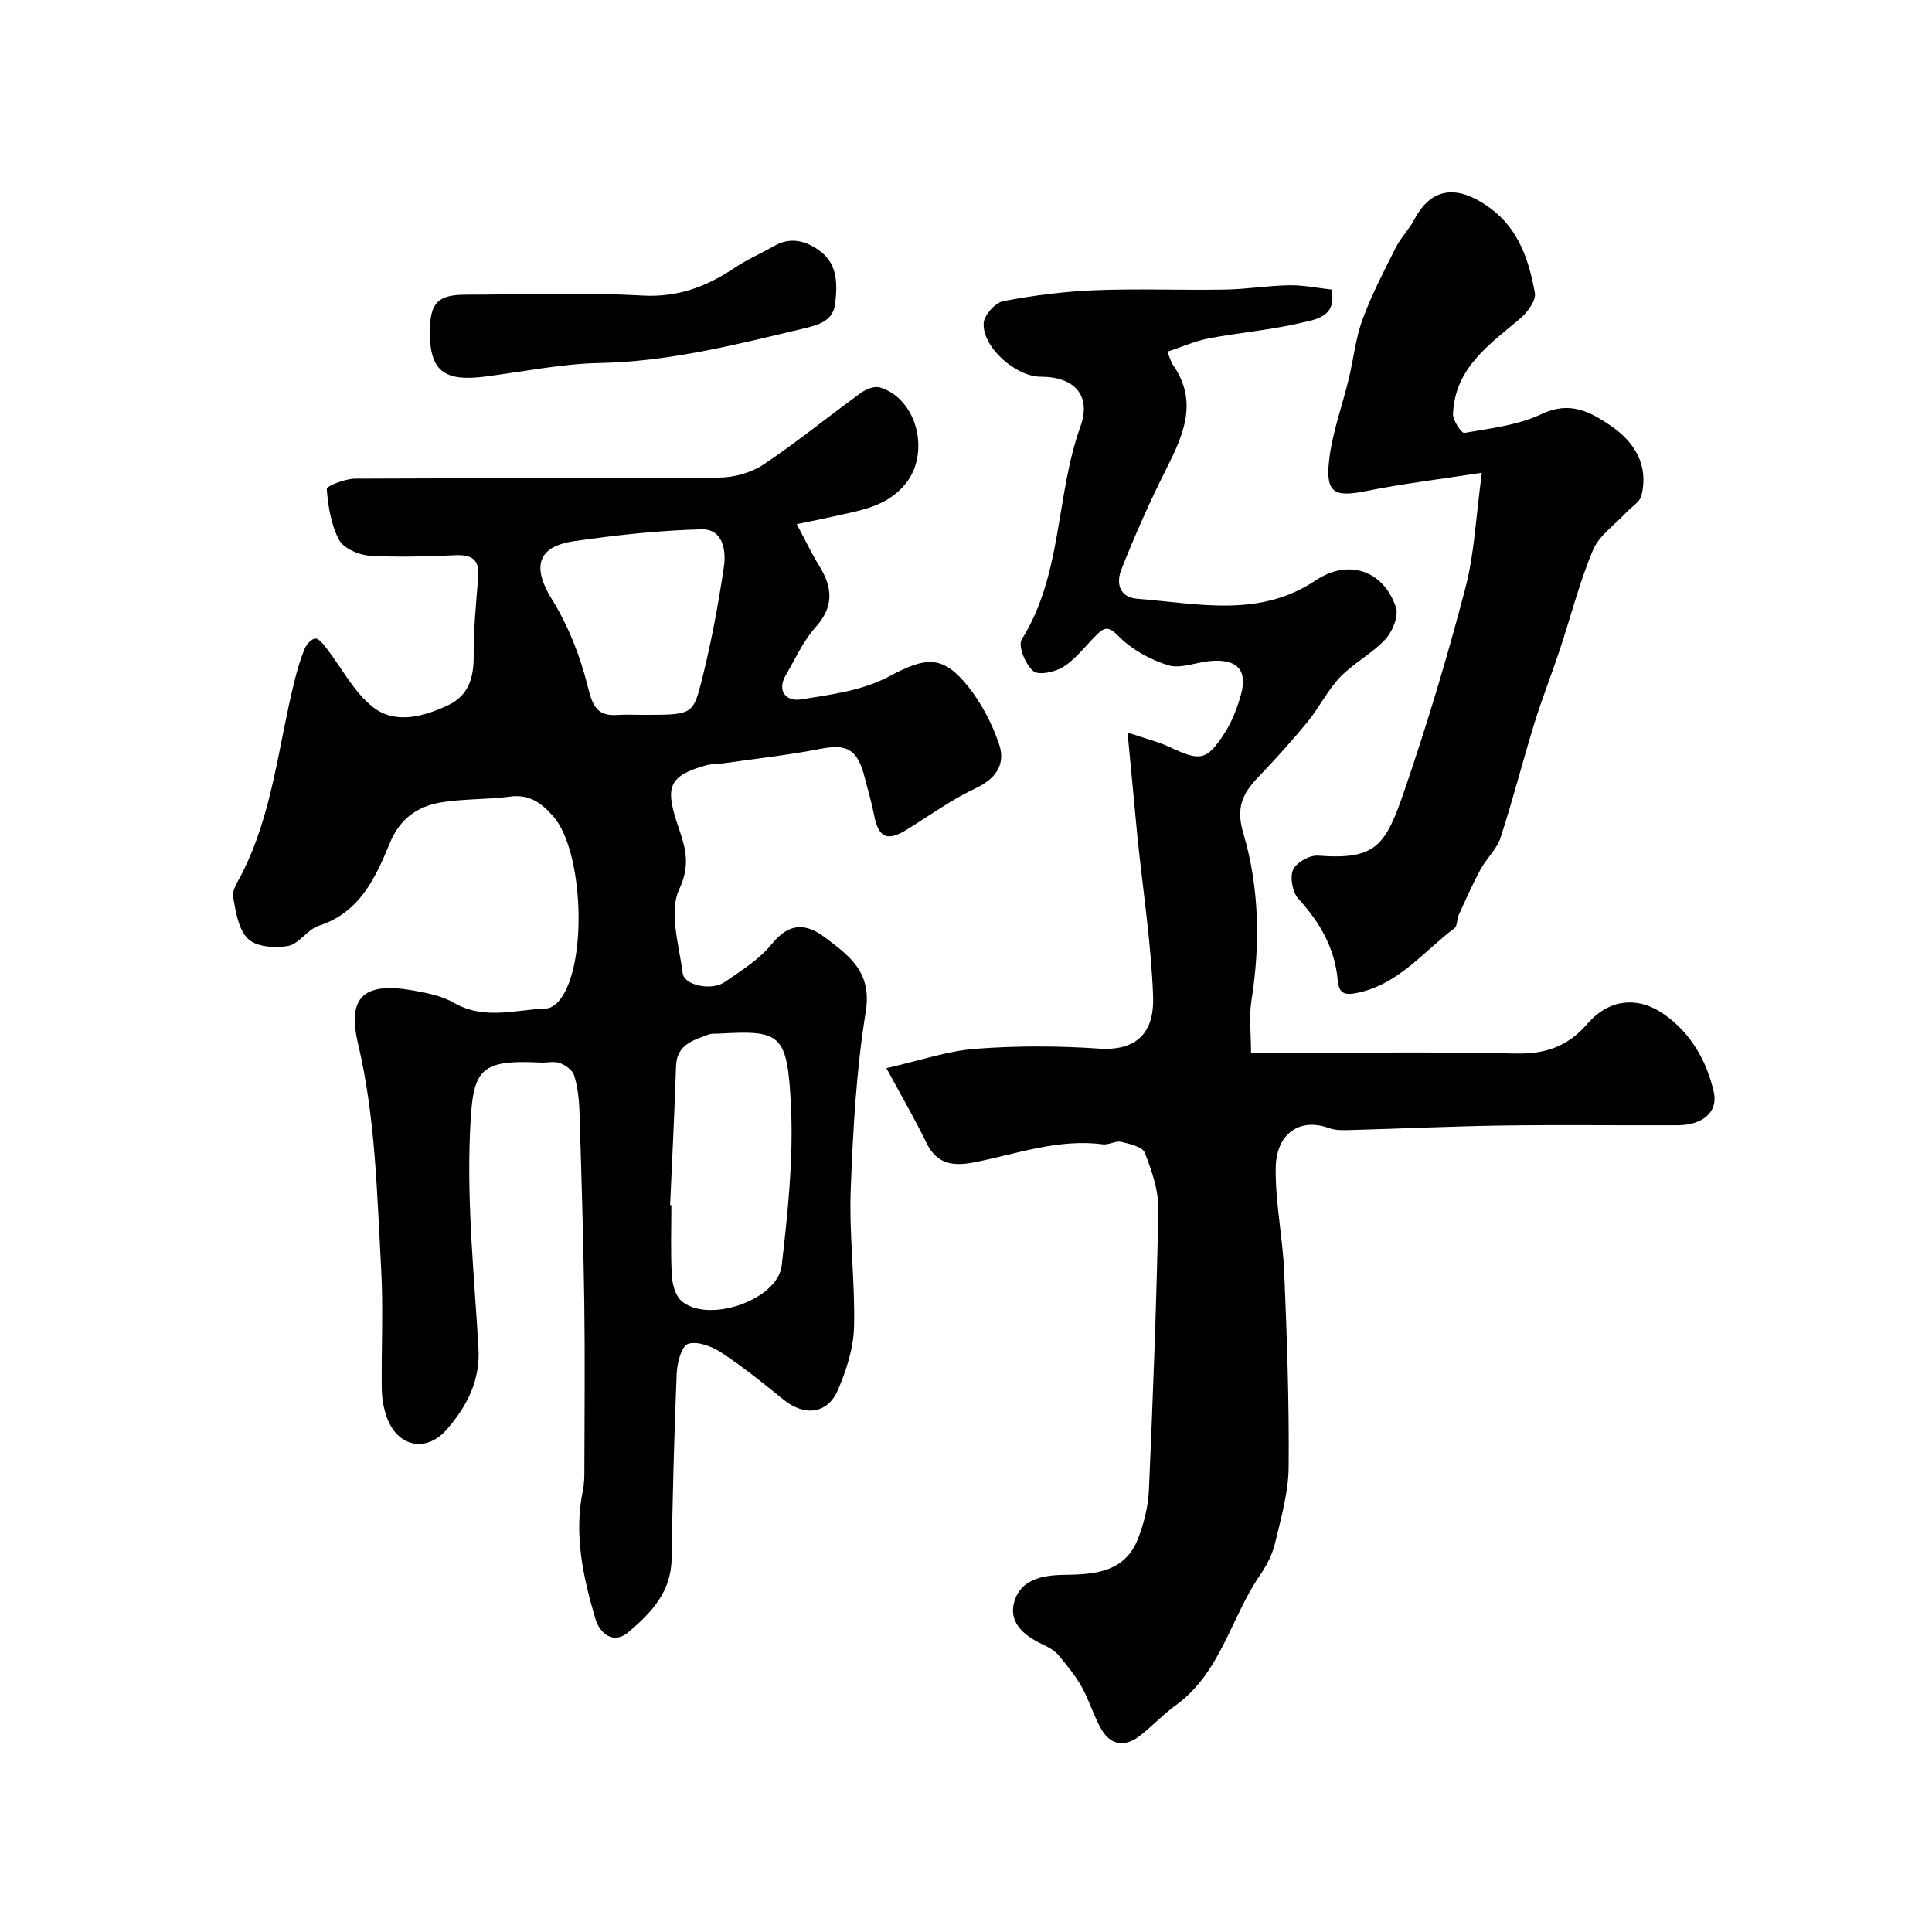
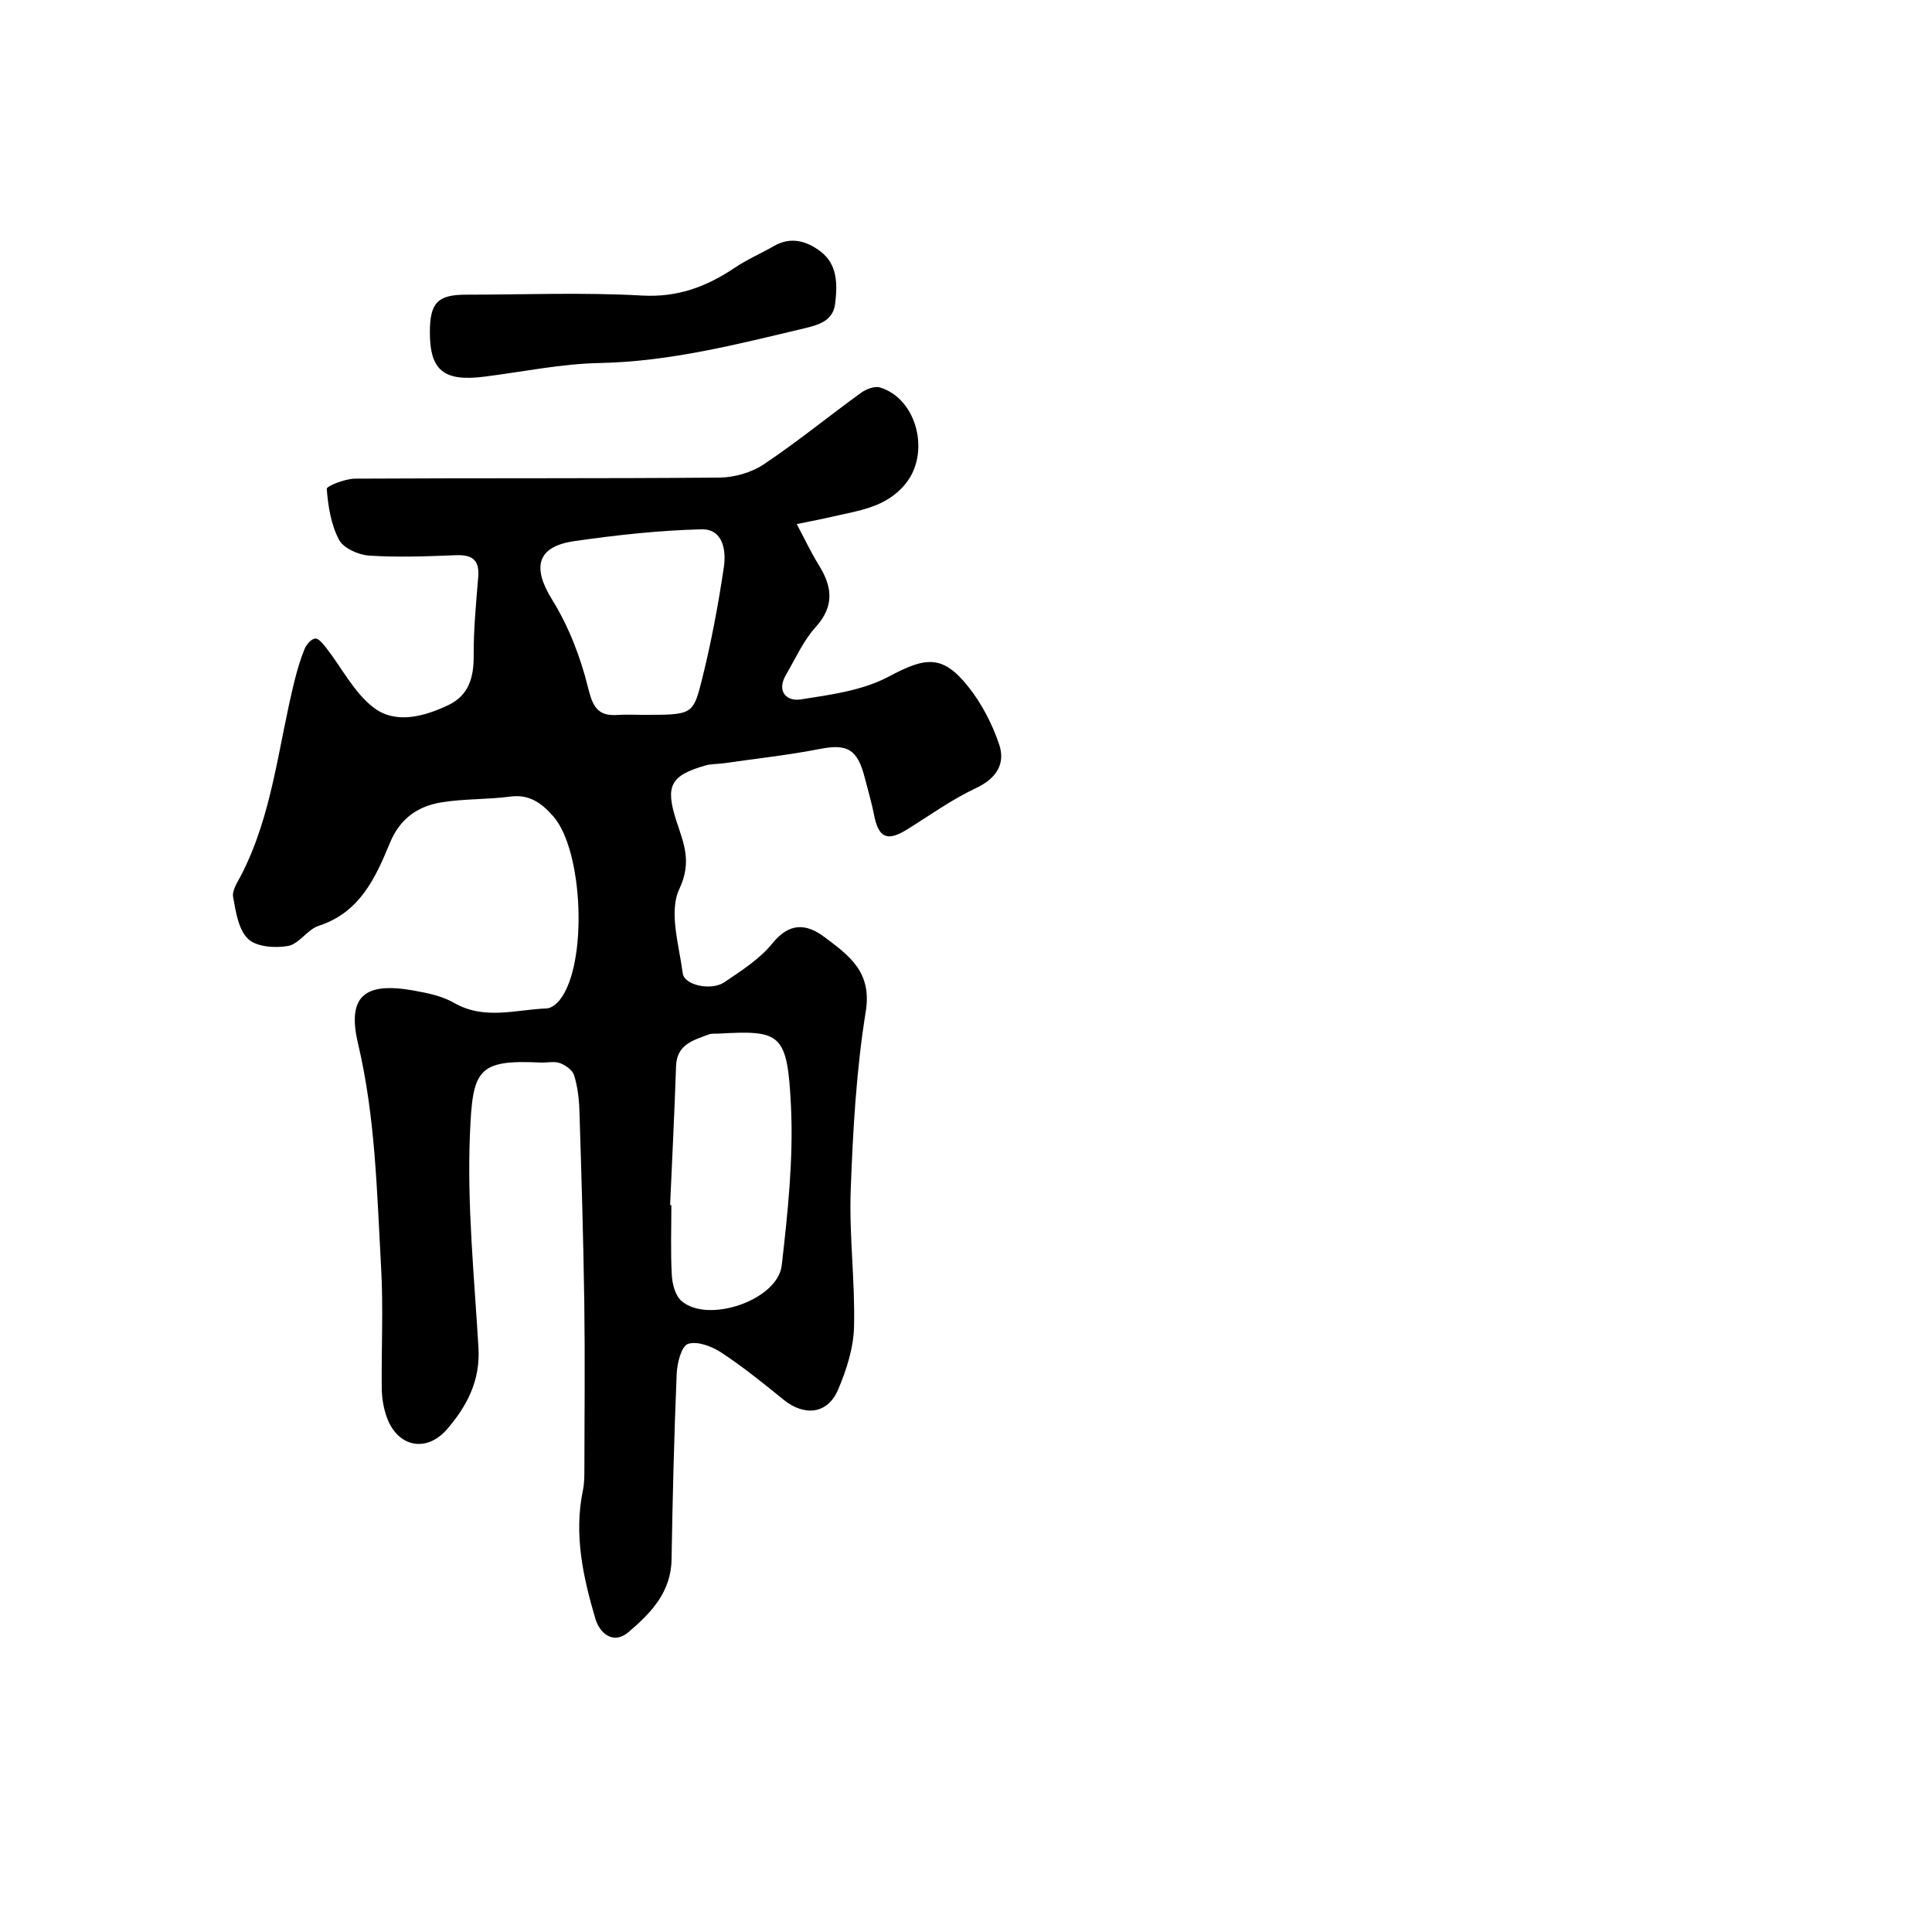
<svg xmlns="http://www.w3.org/2000/svg" enable-background="new 0 0 400 400" viewBox="0 0 400 400">
  <g fill="#000001">
    <path d="m164.96 108.51c1.72 3.23 2.99 5.95 4.57 8.49 2.8 4.5 3.27 8.49-.67 12.85-2.55 2.82-4.16 6.5-6.12 9.84-2.04 3.48.14 5.57 3.03 5.12 6.2-.97 12.82-1.84 18.22-4.72 7.6-4.06 11.13-4.65 16.49 2.09 2.76 3.47 4.92 7.65 6.36 11.86 1.39 4.07-.5 7.12-4.8 9.14-4.98 2.34-9.52 5.62-14.23 8.55-4.14 2.57-5.93 1.75-6.86-3.07-.49-2.55-1.25-5.04-1.89-7.56-1.51-6.02-3.64-7.14-9.3-6.04-6.54 1.27-13.19 2-19.8 2.95-1.3.19-2.66.12-3.9.47-7.27 2.08-8.36 4.23-6.03 11.45 1.49 4.62 3.3 8.44.61 14.15-2.21 4.69-.05 11.6.72 17.45.33 2.48 5.94 3.66 8.65 1.81 3.5-2.39 7.28-4.77 9.88-8 3.55-4.4 7.08-4.15 10.84-1.31 5 3.77 9.84 7.15 8.52 15.37-1.97 12.19-2.66 24.65-3.12 37.02-.34 9.4.92 18.86.69 28.28-.11 4.4-1.57 8.97-3.33 13.07-2.16 5.03-6.97 5.51-11.28 2.01-4.18-3.4-8.4-6.81-12.89-9.76-1.95-1.28-4.97-2.42-6.88-1.78-1.36.46-2.25 3.99-2.34 6.19-.53 12.81-.85 25.62-1.06 38.44-.11 6.78-4.28 11.1-8.88 15.01-3.34 2.84-6.08.02-6.88-2.69-2.55-8.64-4.5-17.46-2.6-26.61.3-1.44.31-2.96.31-4.44.02-11.5.14-22.99-.02-34.49-.19-13.27-.59-26.53-1.01-39.79-.08-2.44-.39-4.94-1.1-7.25-.33-1.06-1.77-2.08-2.94-2.51-1.18-.43-2.63-.05-3.96-.11-13.24-.65-14.12 1.55-14.67 14.98-.6 14.65.91 29.39 1.77 44.08.4 6.75-2.35 12.05-6.51 16.86-4.3 4.96-10.33 3.69-12.52-2.63-.63-1.81-.96-3.82-.99-5.74-.1-8.33.34-16.68-.13-24.99-.87-15.55-1.16-31.17-4.78-46.47-2.29-9.68 1.17-12.86 11.51-11 2.86.51 5.9 1.13 8.36 2.55 6.31 3.63 12.8 1.39 19.22 1.15.94-.04 2.06-.97 2.71-1.8 5.8-7.43 4.84-30.91-1.4-37.99-2.41-2.74-4.94-4.6-8.94-4.06-4.72.63-9.57.42-14.26 1.2-4.88.81-8.53 3.36-10.6 8.38-2.98 7.22-6.22 14.41-14.75 17.17-2.33.75-4.05 3.76-6.34 4.17-2.68.48-6.56.2-8.28-1.46-2.01-1.93-2.55-5.65-3.1-8.7-.24-1.36.93-3.06 1.67-4.5 6.54-12.67 7.68-26.82 11.08-40.35.55-2.2 1.2-4.41 2.06-6.5.38-.91 1.37-2.06 2.19-2.14.69-.07 1.65 1.13 2.28 1.93 3.25 4.17 5.77 9.29 9.83 12.38 4.53 3.45 10.34 1.88 15.38-.49 4.28-2.01 5.35-5.7 5.32-10.24-.03-5.43.49-10.87.94-16.29.3-3.59-1.27-4.68-4.67-4.54-5.98.24-11.99.47-17.95.08-2.2-.15-5.29-1.54-6.21-3.29-1.65-3.13-2.25-6.94-2.53-10.52-.05-.58 3.79-2.11 5.84-2.12 25.16-.15 50.32 0 75.47-.22 3.08-.03 6.6-1.03 9.15-2.73 6.91-4.62 13.38-9.91 20.12-14.8 1.07-.78 2.86-1.47 3.98-1.13 7.71 2.39 10.42 13.56 5.31 19.89-4.04 5.01-9.75 5.58-15.27 6.88-2.03.47-4.09.85-7.29 1.52zm-26.22 140.99c.09 0 .18.01.26.01 0 4.83-.18 9.67.09 14.48.1 1.83.7 4.2 1.96 5.32 5.42 4.82 19.97-.1 20.8-7.33 1.25-10.94 2.44-22.05 1.91-33-.74-15.1-2.1-15.71-15.01-14.98-.66.04-1.38-.06-1.98.16-3.19 1.21-6.65 2.03-6.8 6.57-.32 9.6-.81 19.18-1.23 28.77zm-5.82-101.5c10.16 0 10.54.09 12.27-6.74 1.99-7.85 3.49-15.85 4.68-23.86.5-3.36-.15-7.91-4.61-7.81-8.79.21-17.61 1.19-26.33 2.44-7.81 1.12-8.76 5.44-4.65 12.07 3.43 5.53 5.91 11.91 7.46 18.24.99 4.01 2.02 5.99 6.19 5.68 1.66-.12 3.33-.02 4.99-.02z" />
-     <path d="m233.45 151.66c4.01 1.36 6.49 1.96 8.74 3.02 6.28 2.97 7.63 2.84 11.3-2.82 1.57-2.42 2.66-5.25 3.44-8.04 1.43-5.12-.83-7.47-6.4-6.96-2.93.27-6.12 1.66-8.68.87-3.72-1.15-7.54-3.26-10.25-6.01-2.1-2.13-2.95-1.89-4.59-.25-2.24 2.23-4.21 4.88-6.81 6.57-1.7 1.1-5.14 1.84-6.28.9-1.61-1.33-3.2-5.23-2.39-6.53 8.46-13.54 7-29.72 12.16-44.11 2.31-6.44-1.25-10.3-8.19-10.3-5.2 0-12.15-6.12-11.84-11.12.11-1.65 2.39-4.22 4.02-4.53 6.26-1.19 12.64-2.01 19-2.26 8.98-.36 18 .02 26.99-.14 4.44-.07 8.87-.82 13.3-.89 2.89-.05 5.79.57 8.7.89 1.17 5.64-3.25 6.17-6.11 6.85-6.33 1.51-12.89 2.05-19.31 3.26-2.8.53-5.48 1.74-8.57 2.76.57 1.35.75 2.12 1.17 2.73 5.26 7.55 2.2 14.43-1.37 21.51-3.41 6.78-6.51 13.74-9.3 20.8-1.06 2.67-.65 5.81 3.38 6.12 12.49.96 25.14 4.01 36.82-3.81 6.75-4.52 14.04-2.13 16.63 5.56.61 1.81-.7 5.02-2.18 6.62-2.75 2.97-6.58 4.93-9.39 7.86-2.62 2.74-4.33 6.33-6.75 9.28-3.24 3.95-6.69 7.74-10.22 11.44-3.18 3.34-4.63 6.24-3.07 11.53 3.34 11.27 3.55 23.02 1.69 34.75-.51 3.25-.08 6.65-.08 10.78h5.32c16.5 0 33-.25 49.49.13 6.14.14 10.73-1.45 14.8-6.13 4.45-5.11 10.33-5.87 15.91-1.99 5.5 3.83 8.82 9.62 10.29 16.08.95 4.17-2.33 6.87-7.46 6.89-12 .05-24-.11-36 .05-10.6.15-21.2.65-31.8.94-1.48.04-3.08.09-4.42-.41-5.94-2.18-10.95 1.02-11.02 8.36-.08 7.19 1.47 14.38 1.77 21.59.56 13.42 1.03 26.86.91 40.29-.05 5.28-1.6 10.58-2.83 15.78-.55 2.3-1.74 4.57-3.09 6.54-6.07 8.8-8.12 20.19-17.43 26.93-2.66 1.92-4.92 4.39-7.52 6.39-3 2.3-5.95 1.95-7.88-1.36-1.61-2.77-2.49-5.96-4.06-8.76-1.34-2.39-3.11-4.57-4.89-6.67-.81-.96-2.06-1.63-3.23-2.18-4.05-1.9-7.4-4.73-5.68-9.42 1.6-4.37 6.31-4.94 10.41-4.99 6.37-.07 12.4-.67 15.05-7.58 1.21-3.15 2.07-6.61 2.22-9.97.84-19.36 1.59-38.73 1.95-58.1.07-3.92-1.36-8-2.8-11.73-.47-1.23-3.11-1.85-4.88-2.26-1.17-.27-2.58.67-3.81.51-9.24-1.21-17.84 2-26.64 3.73-4.29.84-7.72.44-9.89-4.05-2.32-4.8-5.02-9.42-8.28-15.45 6.96-1.58 12.65-3.57 18.46-4.01 8.48-.64 17.08-.62 25.57-.04 8.71.59 11.43-4.32 11.19-10.8-.41-11.12-2.14-22.18-3.27-33.27-.64-6.73-1.26-13.49-2.02-21.37z" />
-     <path d="m306.8 97.88c-9.09 1.4-16.54 2.29-23.87 3.77-6.63 1.34-8.5.47-7.76-6.25.63-5.75 2.73-11.34 4.09-17.02.99-4.1 1.41-8.39 2.86-12.31 1.88-5.11 4.44-9.99 6.89-14.87 1.02-2.02 2.73-3.7 3.78-5.71 4.35-8.28 10.83-6.09 15.95-2.24 5.77 4.34 7.84 10.77 9.04 17.4.28 1.57-1.56 4.04-3.07 5.32-6.42 5.4-13.51 10.26-13.88 19.75-.05 1.34 1.78 4.02 2.36 3.91 5.4-.96 11.11-1.58 15.96-3.9 5.85-2.79 10.12-.47 14.36 2.43 4.94 3.38 7.86 8.15 6.34 14.44-.32 1.32-2.04 2.3-3.1 3.45-2.37 2.57-5.64 4.77-6.93 7.81-2.82 6.67-4.59 13.78-6.89 20.68-1.68 5.07-3.66 10.06-5.24 15.16-2.43 7.88-4.46 15.89-7.02 23.73-.78 2.39-2.92 4.3-4.15 6.58-1.66 3.08-3.08 6.29-4.53 9.47-.39.86-.24 2.22-.85 2.68-6.44 4.87-11.58 11.63-20.15 13.41-2.61.54-3.78.11-4.02-2.55-.58-6.64-3.65-12-8.11-16.88-1.23-1.35-1.84-4.41-1.16-6.03.63-1.5 3.43-3.09 5.15-2.96 12.13.92 14.02-2.06 17.99-13.68 4.68-13.68 8.85-27.55 12.5-41.54 1.92-7.18 2.21-14.8 3.46-24.05z" />
    <path d="m89 68.72c.02-6.04 1.62-7.71 7.51-7.71 12.15-.01 24.33-.5 36.44.18 7.4.41 13.36-1.85 19.19-5.77 2.56-1.72 5.44-2.95 8.13-4.5 3.53-2.03 6.85-.97 9.65 1.17 3.53 2.7 3.47 6.89 2.98 10.83-.44 3.54-3.46 4.36-6.38 5.06-13.97 3.32-27.85 6.89-42.41 7.18-7.97.16-15.91 1.83-23.87 2.83-8.39 1.05-11.26-1.31-11.24-9.27z" />
  </g>
</svg>